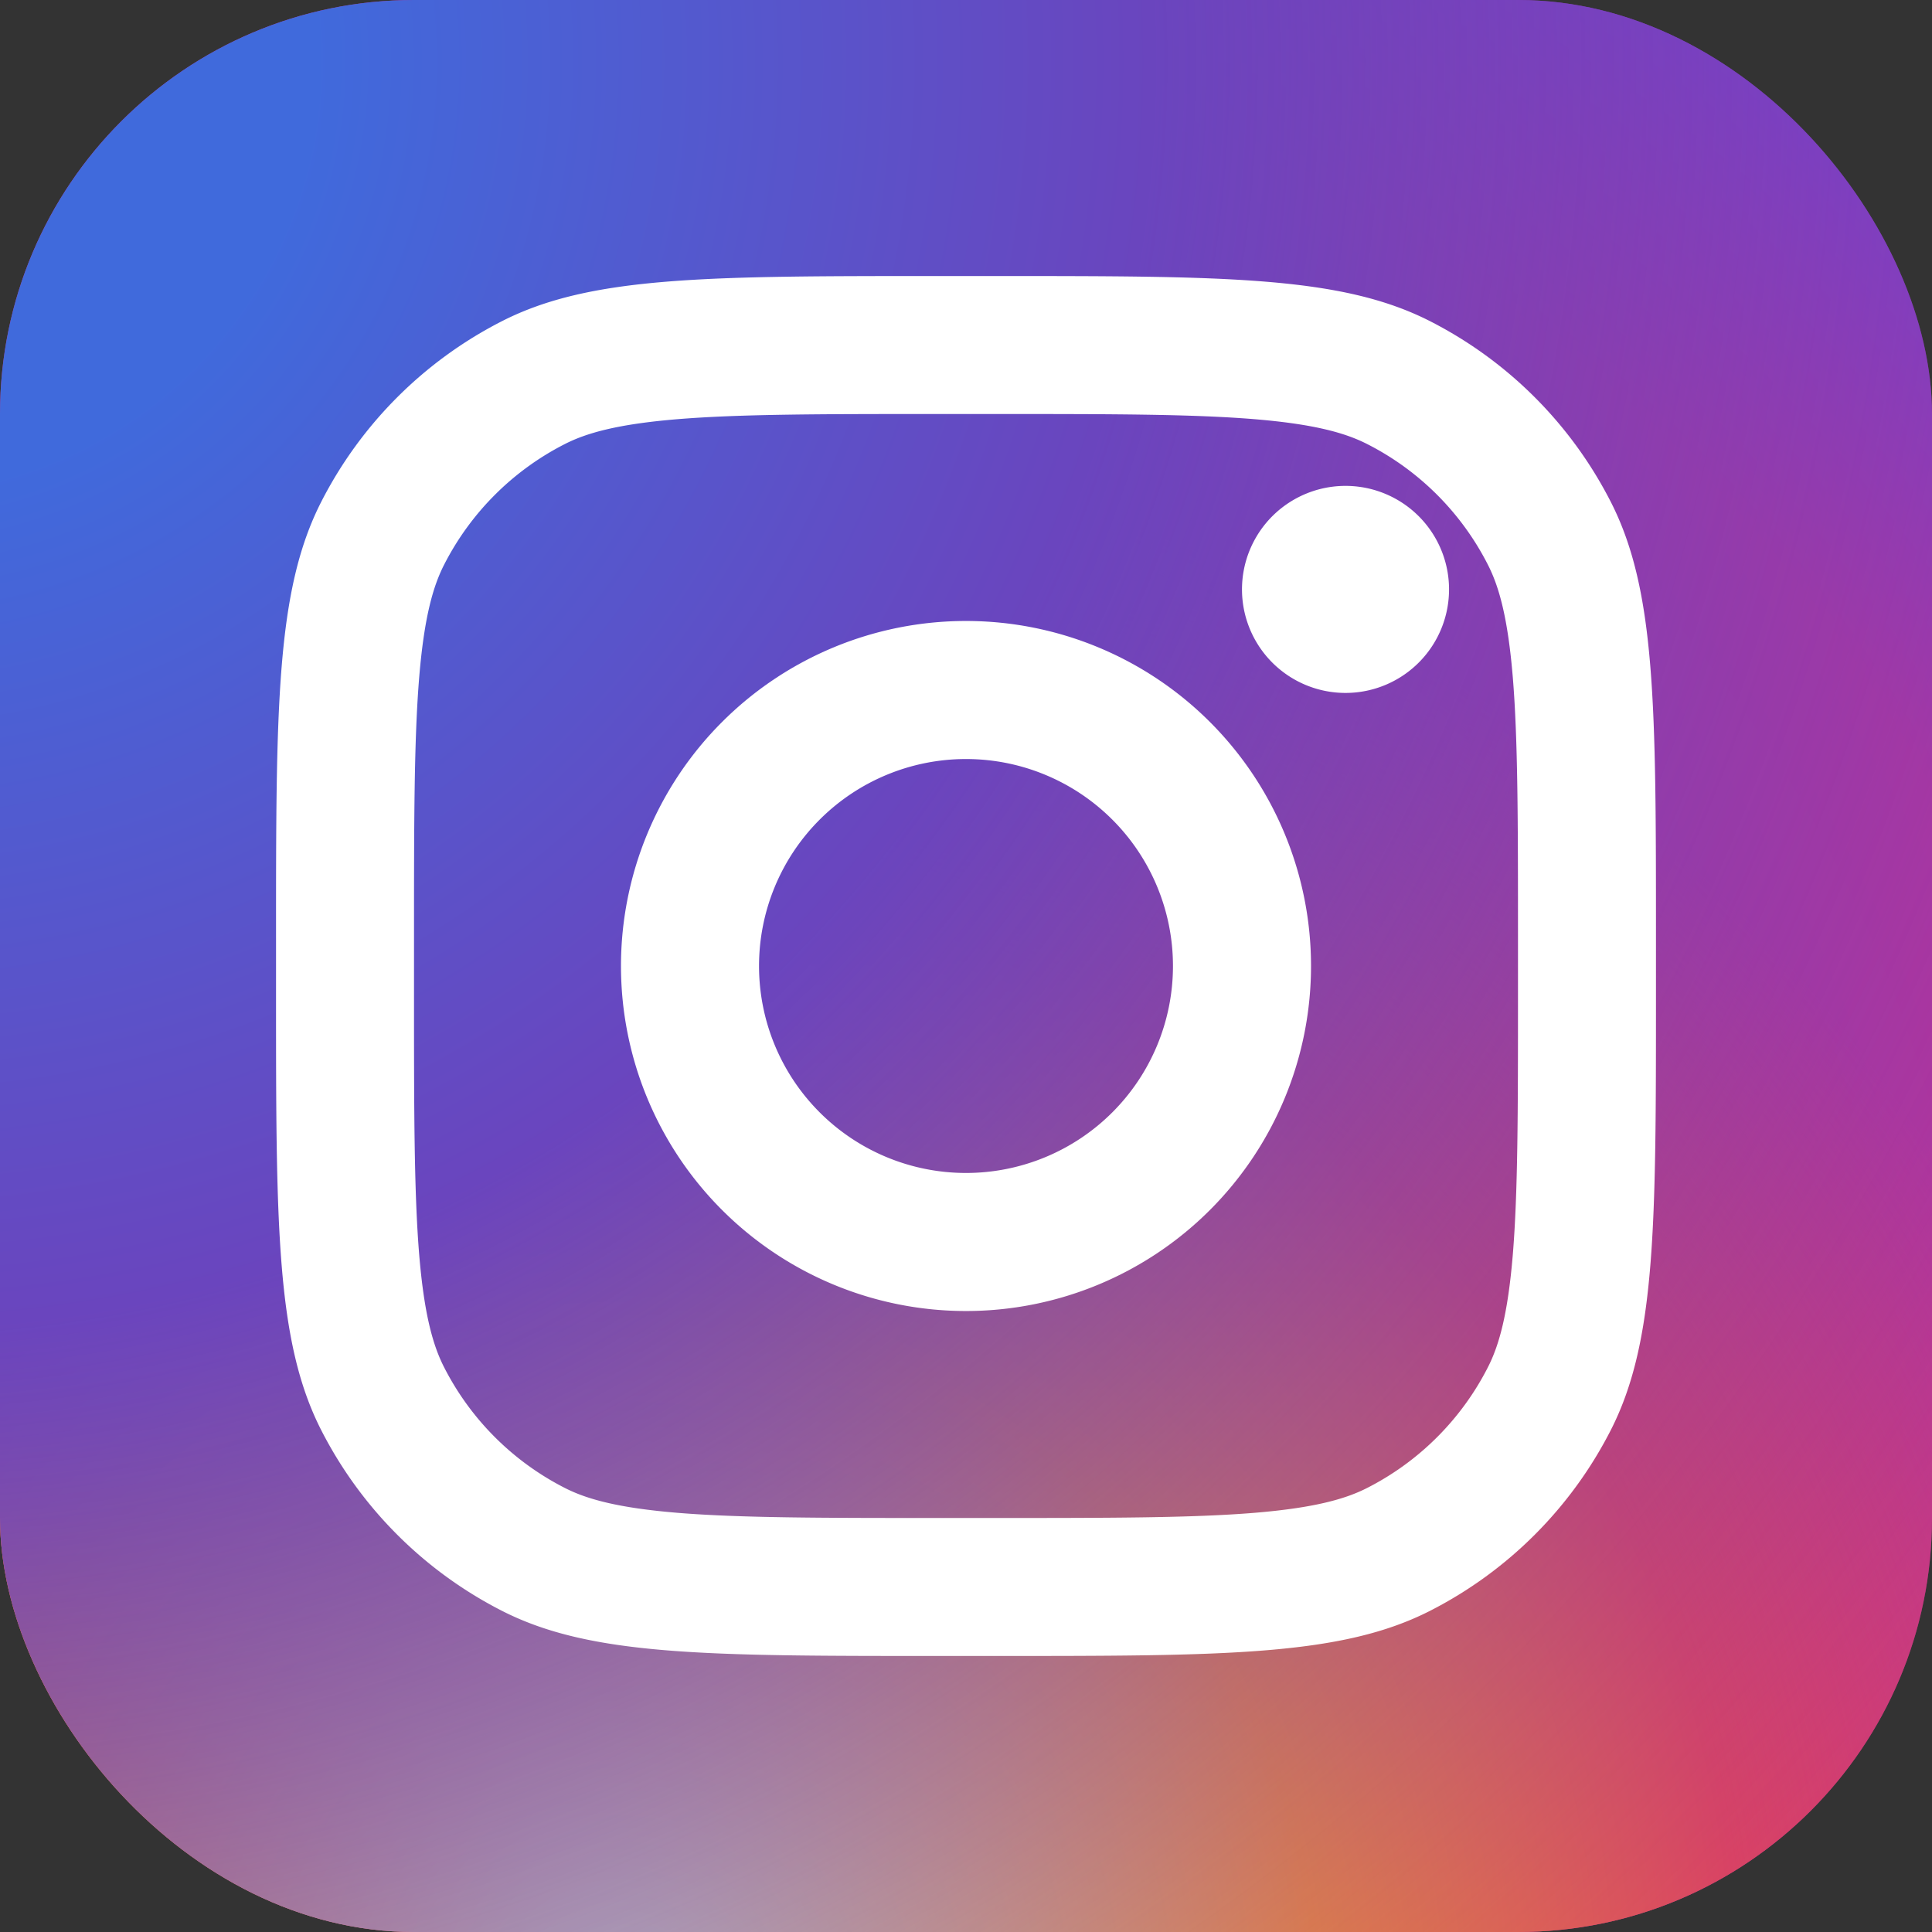
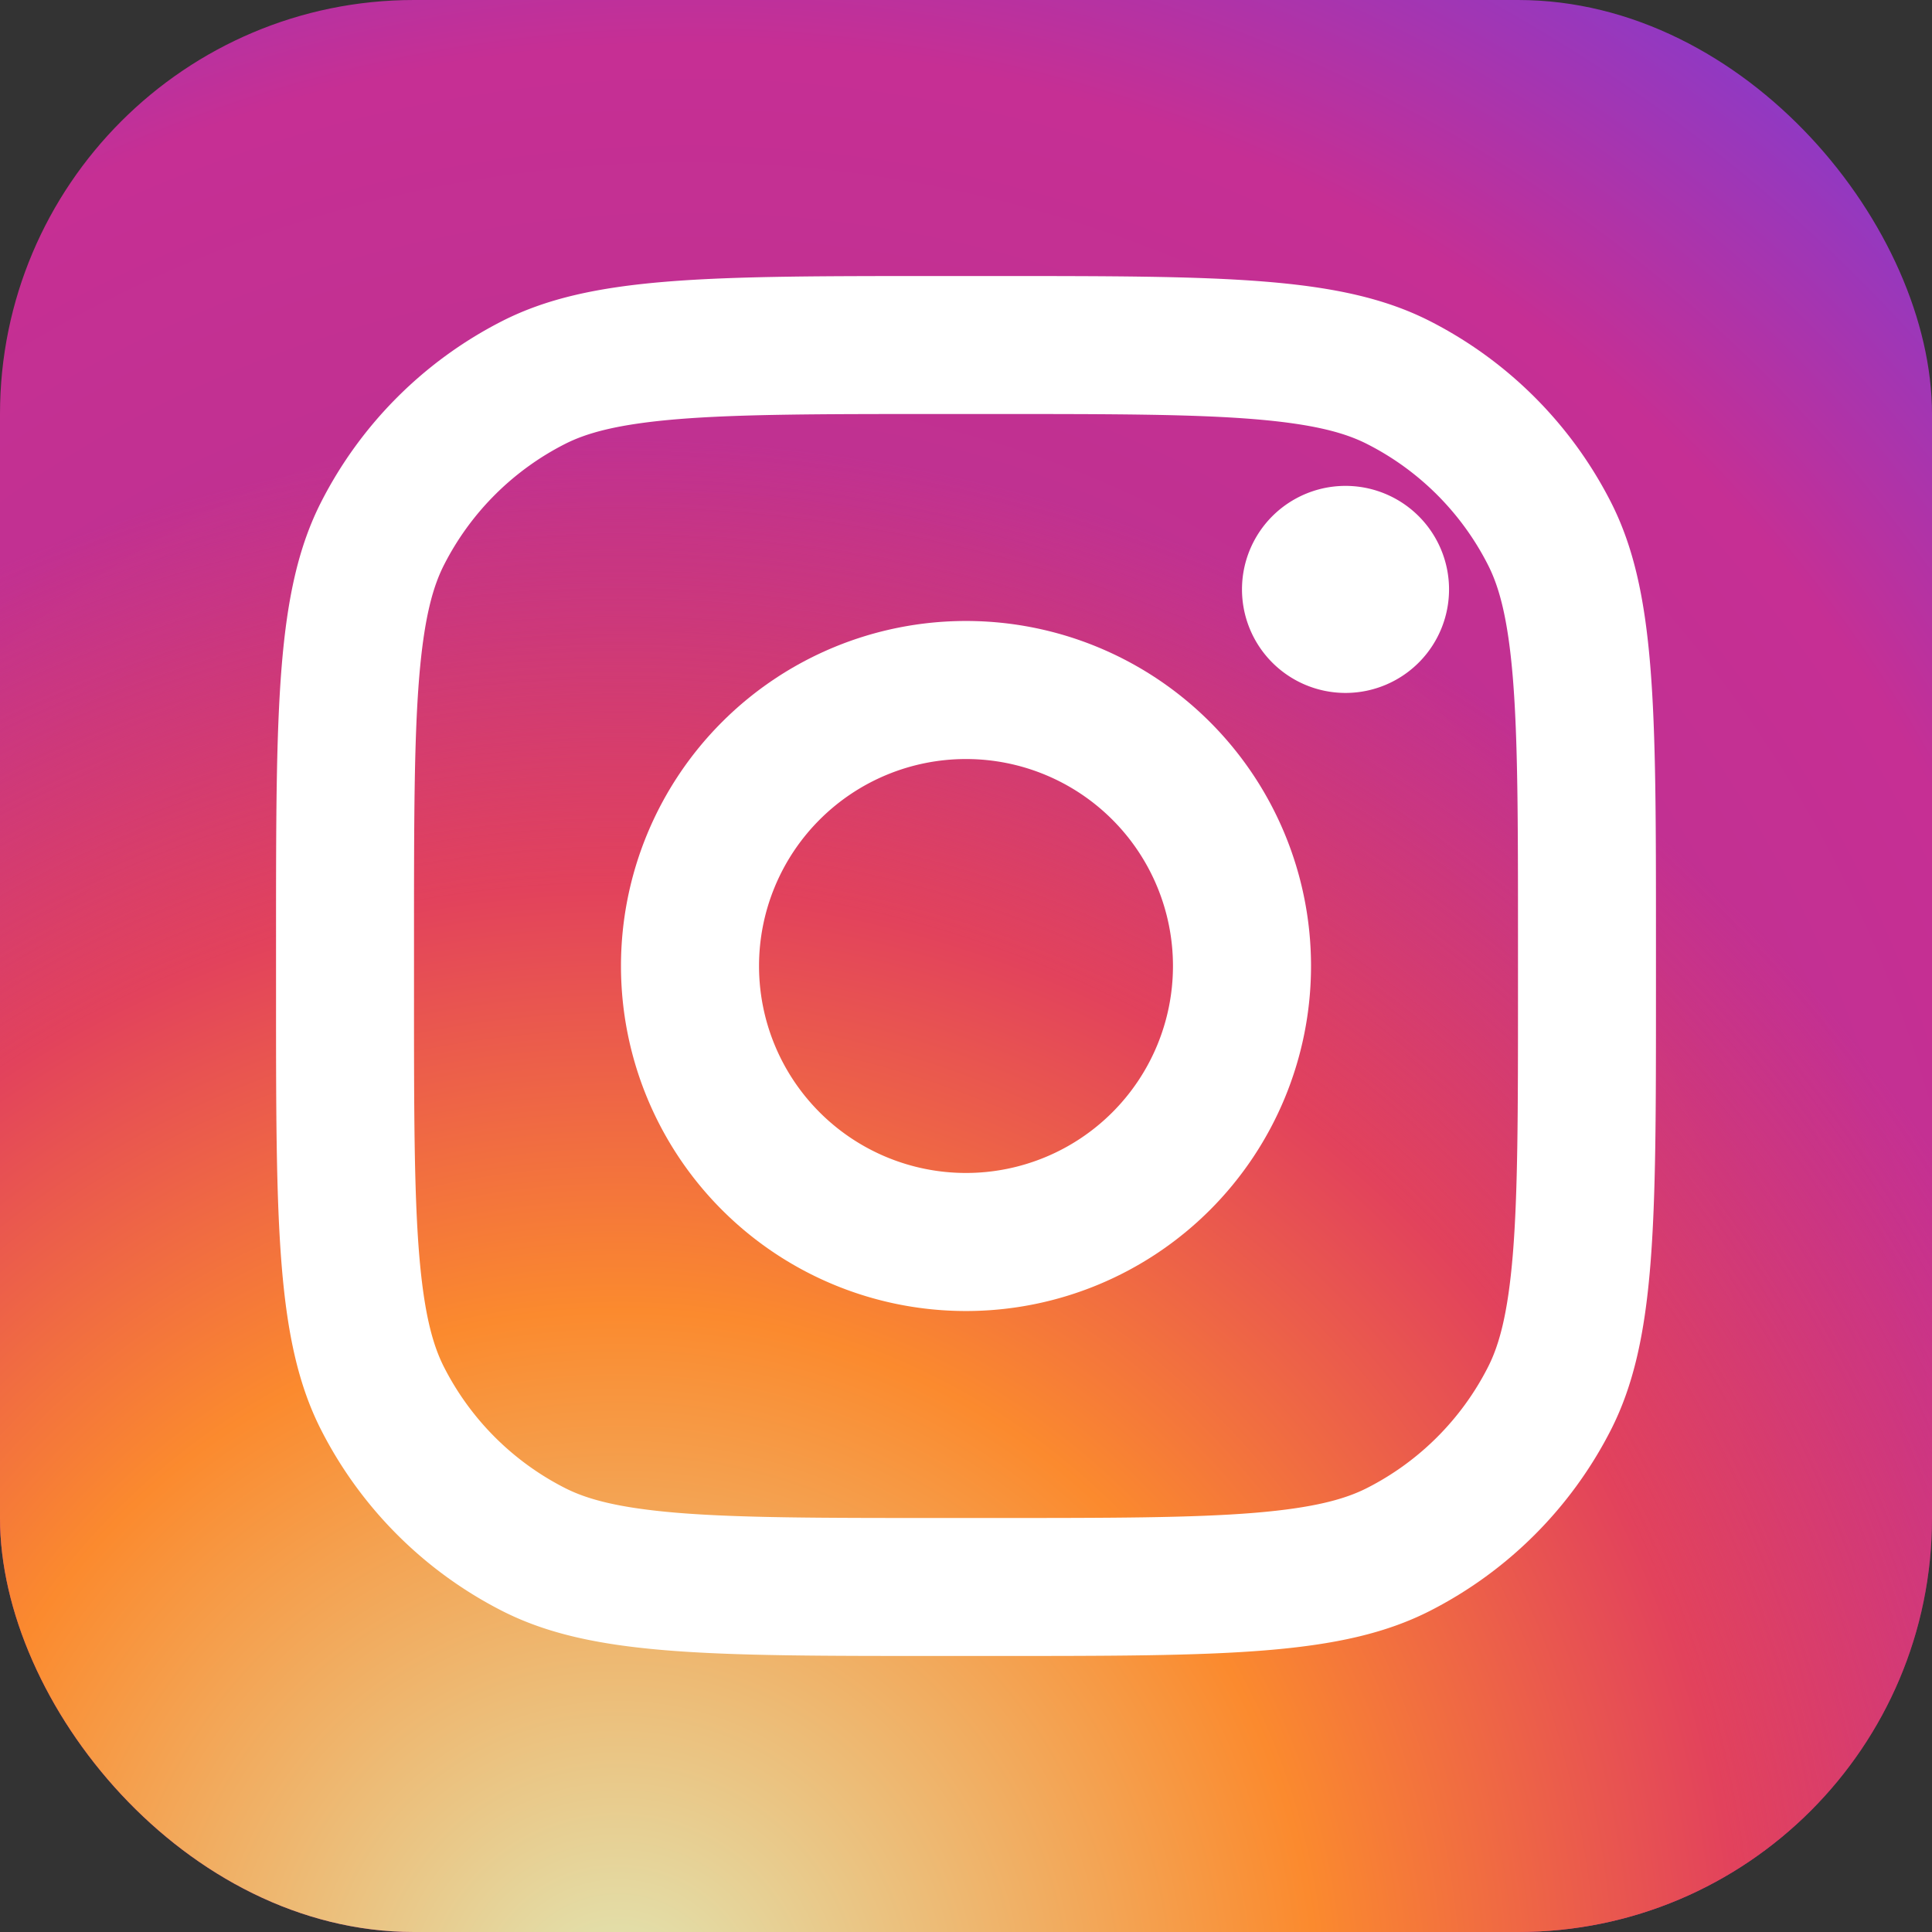
<svg xmlns="http://www.w3.org/2000/svg" width="24" height="24" viewBox="0 0 24 24">
  <rect x="0" y="0" width="24" height="24" fill="#333333" stroke="none" />
  <defs>
    <radialGradient cx="35.714%" cy="75%" fx="35.714%" fy="75%" r="91.141%" id="32wx89ma4a">
      <stop stop-color="#B13589" offset="0%" />
      <stop stop-color="#C62F94" offset="79.309%" />
      <stop stop-color="#8A3AC8" offset="100%" />
    </radialGradient>
    <radialGradient cx="32.143%" cy="103.571%" fx="32.143%" fy="103.571%" r="80.694%" id="d3apvifz4b">
      <stop stop-color="#E0E8B7" offset="0%" />
      <stop stop-color="#FB8A2E" offset="44.466%" />
      <stop stop-color="#E2425C" offset="71.474%" />
      <stop stop-color="#E2425C" stop-opacity="0" offset="100%" />
    </radialGradient>
    <radialGradient cx="-5.357%" cy="3.571%" fx="-5.357%" fy="3.571%" r="138.896%" id="3fvkc4ydgc">
      <stop stop-color="#406ADC" offset="15.67%" />
      <stop stop-color="#6A45BE" offset="46.78%" />
      <stop stop-color="#6A45BE" stop-opacity="0" offset="100%" />
    </radialGradient>
  </defs>
  <g fill="none" fill-rule="evenodd">
    <rect fill="url(#32wx89ma4a)" fill-rule="nonzero" width="24" height="24" rx="5.143" />
    <rect fill="url(#d3apvifz4b)" fill-rule="nonzero" width="24" height="24" rx="5.143" />
-     <rect fill="url(#3fvkc4ydgc)" fill-rule="nonzero" width="24" height="24" rx="5.143" />
    <path d="M18 7.286a1.286 1.286 0 1 1-2.571 0 1.286 1.286 0 0 1 2.571 0z" fill="#FFF" fill-rule="nonzero" />
    <path d="M12 16.286a4.286 4.286 0 1 0 0-8.572 4.286 4.286 0 0 0 0 8.572zm0-1.715a2.571 2.571 0 1 0 0-5.142 2.571 2.571 0 0 0 0 5.142z" fill="#FFF" />
    <path d="M3.429 11.657c0-2.88 0-4.32.56-5.42a5.143 5.143 0 0 1 2.248-2.248c1.1-.56 2.54-.56 5.42-.56h.686c2.88 0 4.32 0 5.42.56a5.143 5.143 0 0 1 2.248 2.248c.56 1.1.56 2.54.56 5.42v.686c0 2.88 0 4.32-.56 5.42a5.142 5.142 0 0 1-2.248 2.248c-1.1.56-2.54.56-5.42.56h-.686c-2.88 0-4.32 0-5.42-.56a5.143 5.143 0 0 1-2.248-2.248c-.56-1.1-.56-2.54-.56-5.42v-.686zm8.228-6.514h.686c1.468 0 2.466.001 3.238.064.752.062 1.136.173 1.404.31.645.328 1.17.853 1.498 1.498.137.268.248.652.31 1.404.063.772.064 1.77.064 3.238v.686c0 1.468-.001 2.466-.064 3.238-.062.752-.173 1.136-.31 1.404a3.429 3.429 0 0 1-1.498 1.498c-.268.137-.652.248-1.404.31-.772.063-1.77.064-3.238.064h-.686c-1.468 0-2.466-.001-3.238-.064-.752-.062-1.136-.173-1.404-.31a3.429 3.429 0 0 1-1.498-1.498c-.137-.268-.248-.652-.31-1.404-.063-.772-.064-1.77-.064-3.238v-.686c0-1.468.001-2.466.064-3.238.062-.752.173-1.136.31-1.404a3.429 3.429 0 0 1 1.498-1.498c.268-.137.652-.248 1.404-.31.772-.063 1.77-.064 3.238-.064z" fill="#FFF" />
  </g>
</svg>